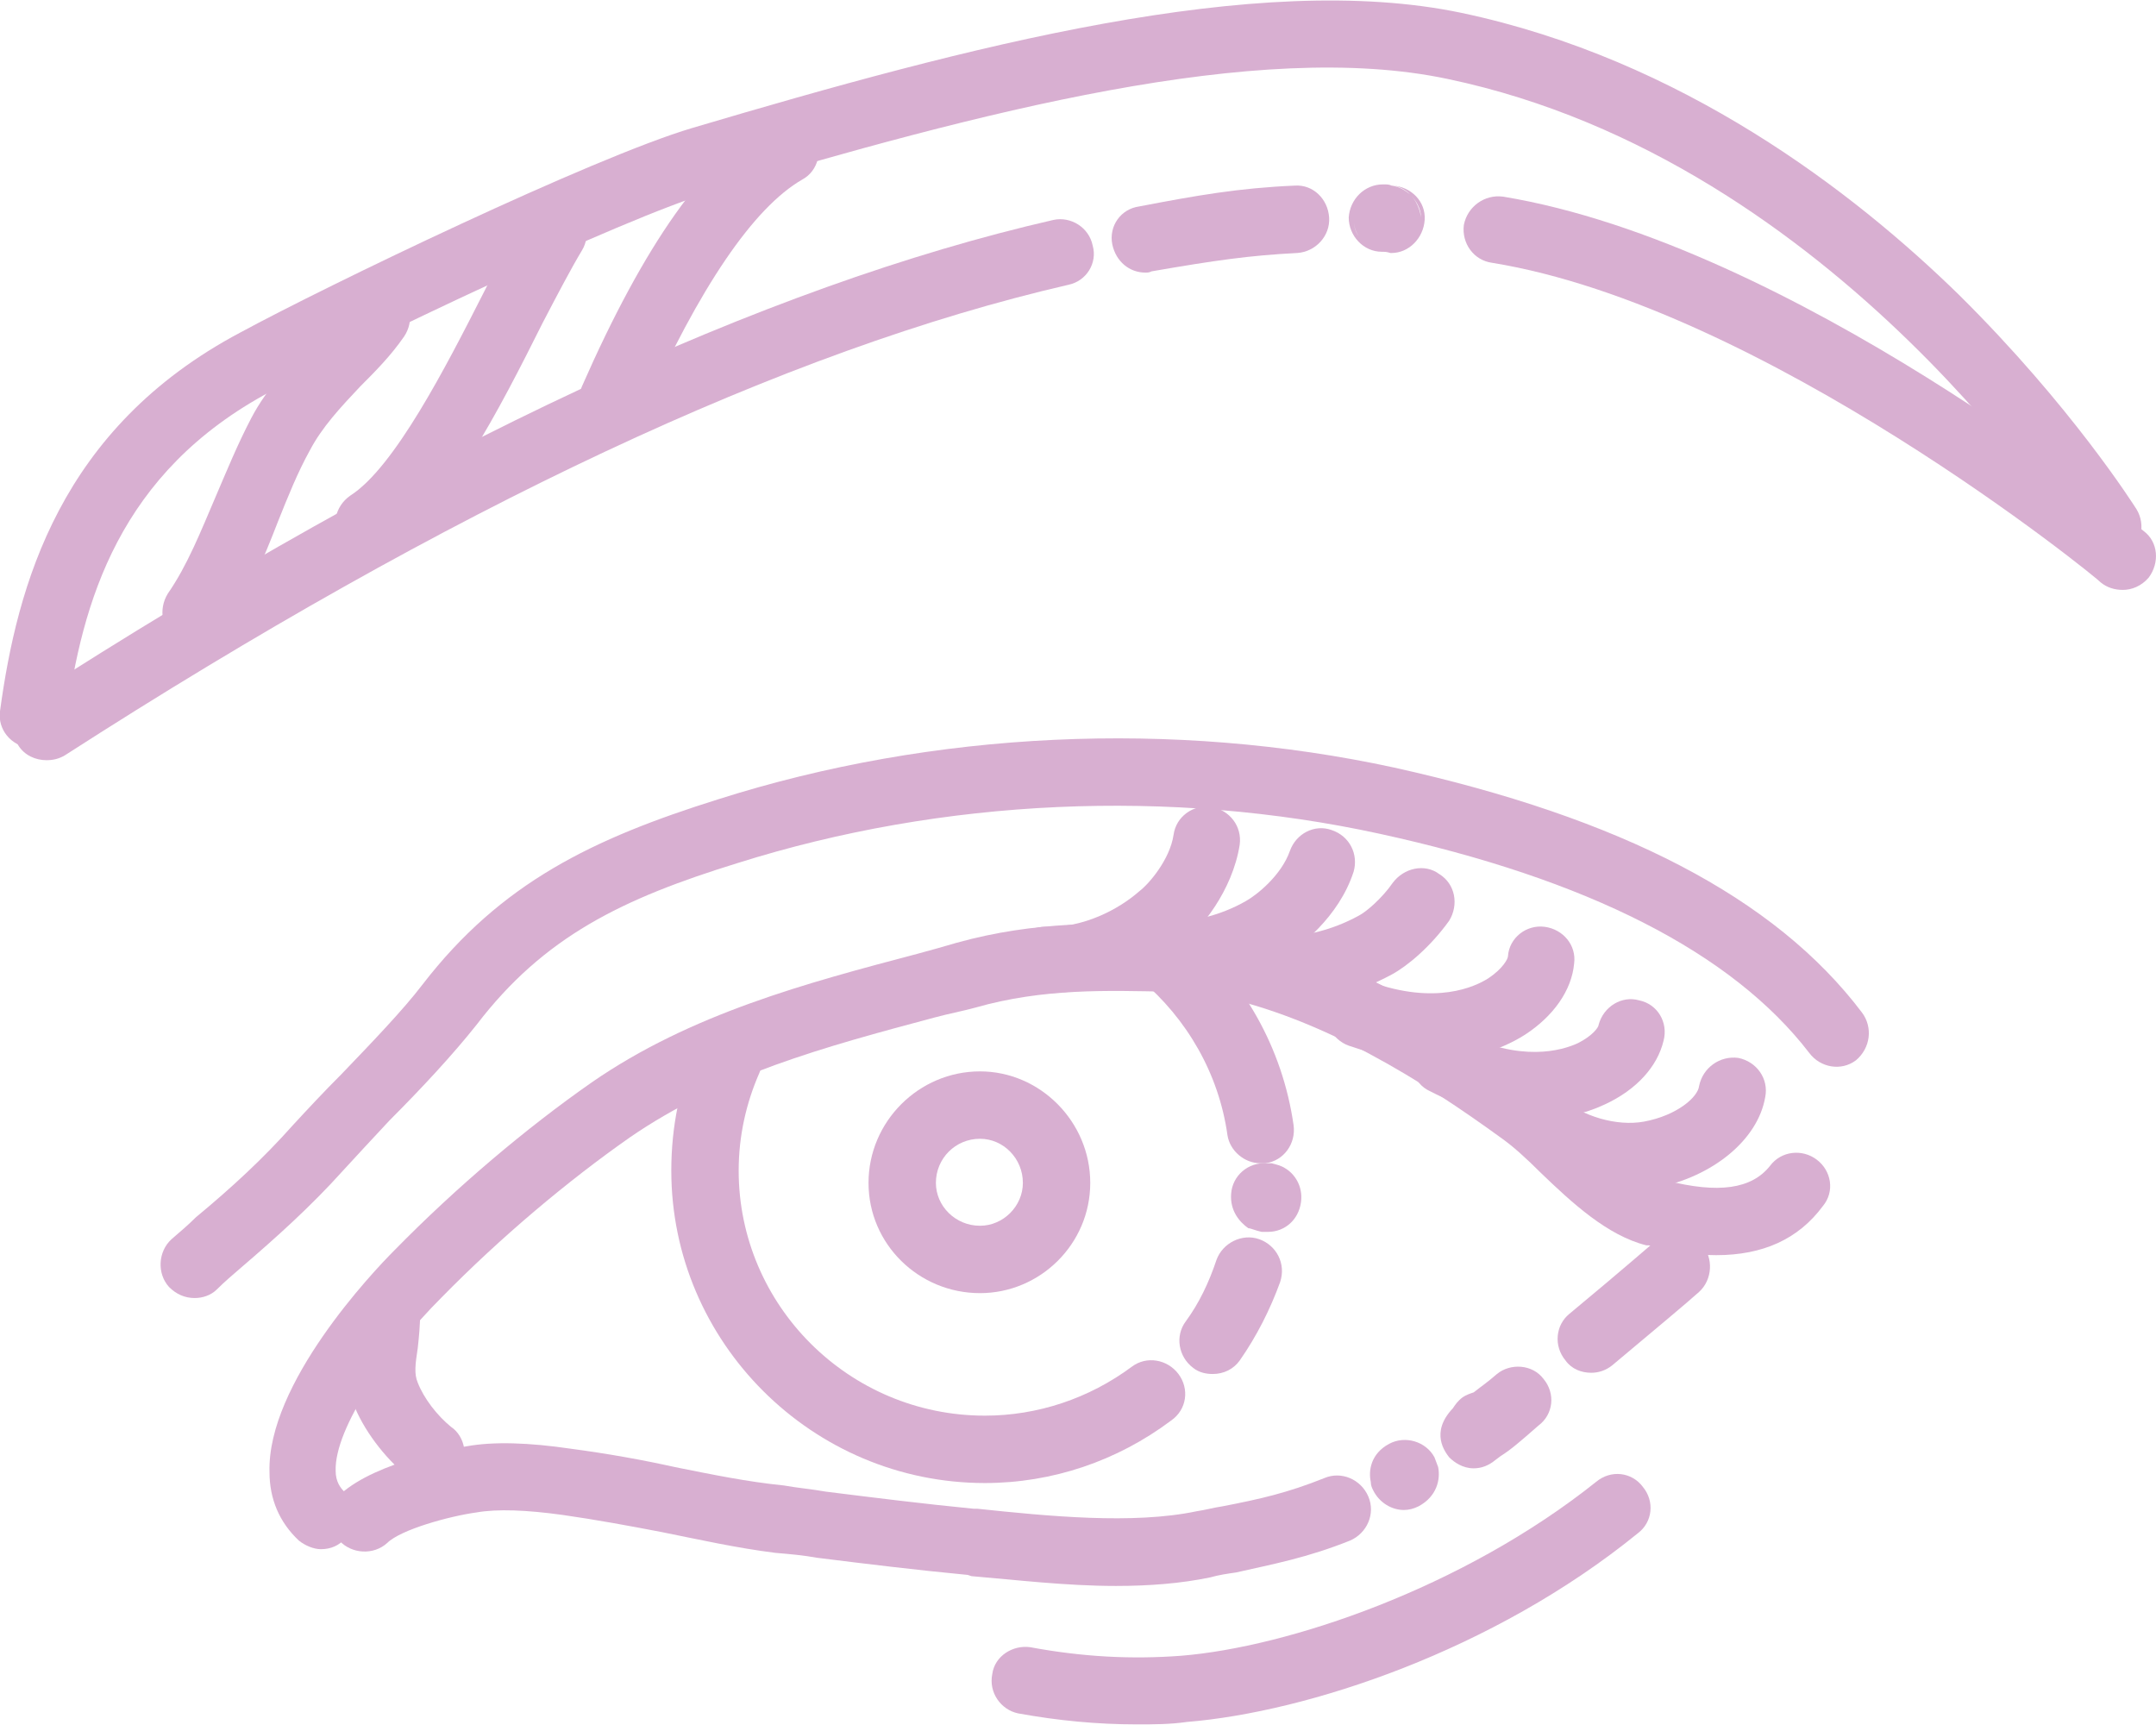
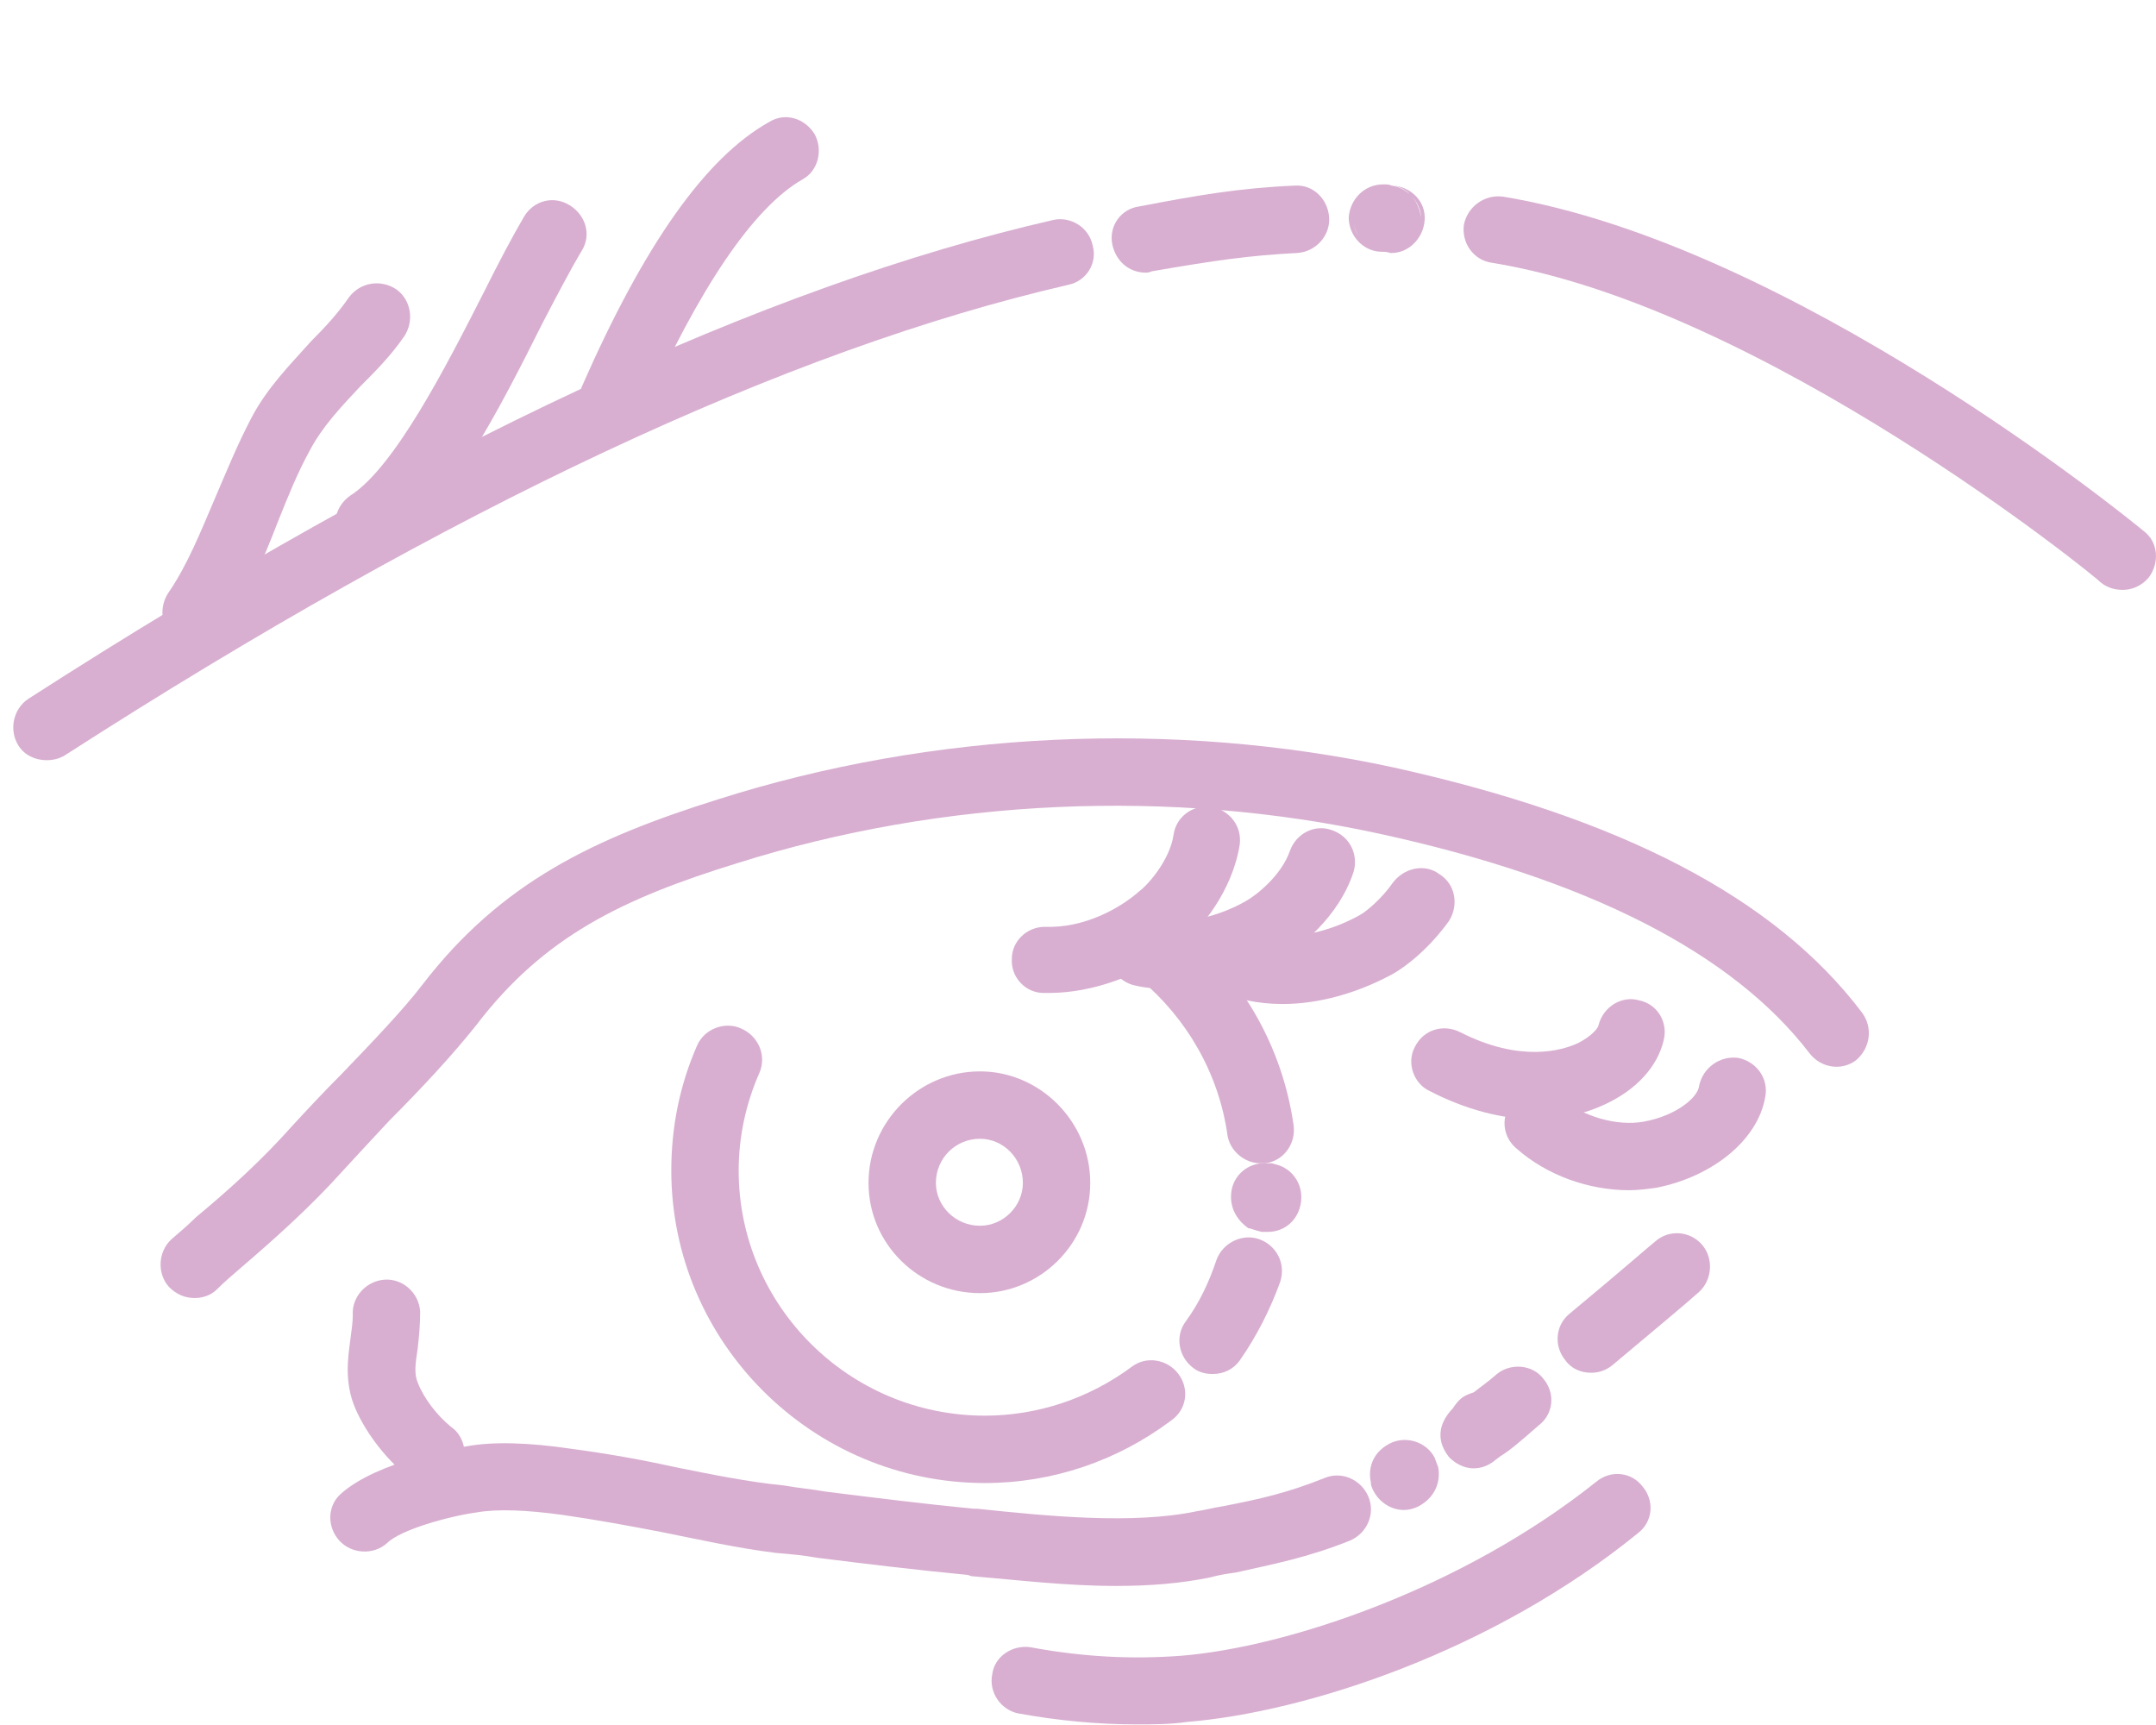
<svg xmlns="http://www.w3.org/2000/svg" xml:space="preserve" width="100px" height="80px" version="1.1" style="shape-rendering:geometricPrecision; text-rendering:geometricPrecision; image-rendering:optimizeQuality; fill-rule:evenodd; clip-rule:evenodd" viewBox="0 0 1760 1407">
  <defs>
    <style type="text/css">
   
    .fil0 {fill:#D8AFD1;fill-rule:nonzero}
   
  </style>
  </defs>
  <g id="Capa_x0020_1">
-     <path class="fil0" d="M262 1264c-6,0 -13,-3 -18,-7 -16,-15 -24,-34 -24,-56 -2,-72 84,-163 102,-181 51,-52 108,-100 161,-137 81,-56 175,-81 266,-105 11,-3 22,-6 32,-9 65,-18 121,-16 175,-15 14,0 27,1 40,1 15,0 27,12 27,27 0,15 -12,27 -27,27 -14,0 -28,0 -41,0 -51,-1 -103,-3 -159,13 -11,3 -22,5 -33,8 -90,24 -175,47 -249,98 -50,35 -105,81 -154,131 -43,43 -87,106 -86,141 0,9 4,14 7,17 11,10 12,27 1,38 -5,6 -12,9 -20,9z" />
-     <path class="fil0" d="M1401 1024c-17,0 -35,-3 -55,-8l-2 0c-32,-8 -61,-35 -86,-59 -12,-12 -23,-22 -33,-29 -62,-45 -145,-98 -233,-116 -15,-3 -24,-18 -21,-32 3,-15 17,-25 32,-22 98,21 187,78 254,125 13,10 25,21 39,34 20,19 43,41 61,46l3 0c43,11 70,7 85,-12 9,-12 26,-14 38,-5 12,9 15,26 5,38 -20,27 -49,40 -87,40z" />
    <path class="fil0" d="M804 1210c-141,0 -256,-115 -256,-255 0,-36 7,-70 21,-102 6,-14 23,-20 36,-14 14,6 21,22 15,36 -11,25 -17,52 -17,80 0,110 90,200 201,200 43,0 85,-14 120,-40 12,-9 29,-6 38,6 9,12 7,29 -6,38 -44,33 -97,51 -152,51z" />
    <path class="fil0" d="M990 1121c-5,0 -11,-1 -16,-5 -12,-9 -15,-26 -6,-38 11,-15 19,-32 25,-50 5,-14 21,-22 35,-17 14,5 22,20 17,35 -8,22 -19,44 -33,64 -5,7 -13,11 -22,11z" />
    <path class="fil0" d="M1035 1005c-1,0 -2,0 -3,0 -1,0 -2,0 -2,0 -5,-1 -9,-3 -11,-3 -7,-5 -15,-14 -14,-28 1,-15 14,-26 29,-25 1,0 3,0 4,0 4,1 8,2 11,4 7,4 15,14 13,28 -2,14 -13,24 -27,24z" />
    <path class="fil0" d="M1029 949c-13,0 -25,-10 -27,-23 -7,-50 -33,-95 -71,-127 -12,-9 -14,-26 -4,-38 9,-12 27,-14 38,-4 50,41 82,98 91,161 2,15 -8,29 -23,31 -1,0 -3,0 -4,0z" />
    <path class="fil0" d="M352 1213c-6,0 -11,-2 -16,-6 -19,-14 -37,-37 -46,-58 -9,-21 -6,-41 -4,-56 1,-8 2,-14 2,-20 -1,-15 11,-28 26,-29 15,-1 28,11 29,26 0,11 -1,21 -2,30 -2,13 -3,21 0,28 5,13 16,27 27,36 12,8 15,26 6,38 -5,7 -14,11 -22,11z" />
    <path class="fil0" d="M1299 1120c-8,0 -16,-3 -21,-10 -10,-12 -8,-29 3,-38 47,-39 66,-56 70,-59 11,-10 28,-9 38,2 10,11 9,29 -2,39 -10,9 -34,29 -71,60 -5,4 -11,6 -17,6z" />
    <path class="fil0" d="M1203 1198c-9,0 -16,-5 -20,-9 -3,-4 -16,-20 3,-40 2,-3 4,-6 8,-9 3,-2 6,-3 9,-4 5,-4 11,-8 19,-15 11,-9 29,-8 38,4 10,12 8,29 -4,38 -16,14 -23,20 -31,25l-4 3c-6,5 -12,7 -18,7z" />
    <path class="fil0" d="M1146 1232c-10,0 -20,-6 -25,-16 -1,-2 -2,-4 -2,-7 -2,-9 0,-23 15,-31 13,-7 30,-2 37,11 1,3 2,5 3,8l0 0c2,10 -1,24 -16,32 -4,2 -8,3 -12,3z" />
    <path class="fil0" d="M911 1294c-41,0 -82,-5 -118,-8l-3 -1c-42,-4 -83,-9 -123,-14 -11,-2 -22,-3 -34,-4 -32,-4 -63,-11 -93,-17 -26,-5 -53,-10 -81,-14 -29,-4 -53,-5 -70,-2 -22,3 -62,14 -73,25 -11,10 -29,9 -39,-2 -10,-11 -10,-28 1,-38 30,-27 96,-38 103,-39 22,-4 51,-3 85,2 30,4 58,9 85,15 30,6 59,12 89,15 11,2 23,3 34,5 40,5 80,10 121,14l3 0c57,6 127,13 179,2 7,-1 14,-3 21,-4 31,-6 53,-11 83,-23 14,-6 30,1 36,15 6,14 -1,30 -15,36 -35,14 -62,19 -93,26 -7,1 -14,2 -21,4 -24,5 -50,7 -77,7z" />
    <path class="fil0" d="M1330 971c-33,0 -67,-12 -92,-34 -12,-10 -13,-27 -3,-39 10,-11 27,-13 38,-3 19,16 47,24 69,20 27,-5 44,-20 45,-29 3,-15 17,-25 32,-23 15,3 25,17 22,32 -6,35 -43,65 -89,74 -7,1 -15,2 -22,2z" />
    <path class="fil0" d="M1253 913c-27,0 -57,-8 -86,-23 -13,-6 -19,-23 -12,-36 7,-14 23,-19 37,-12 49,25 83,15 96,9 12,-6 17,-13 17,-15 4,-15 19,-24 33,-20 15,3 24,18 20,33 -5,21 -22,40 -48,52 -17,8 -36,12 -57,12z" />
-     <path class="fil0" d="M1168 865c-22,0 -44,-4 -67,-12 -14,-5 -22,-21 -17,-35 5,-14 21,-22 35,-17 53,19 85,4 96,-3 12,-8 16,-16 16,-18 1,-15 15,-26 30,-24 15,2 26,15 24,30 -2,22 -17,43 -40,58 -22,14 -49,21 -77,21z" />
    <path class="fil0" d="M1047 819c-10,0 -20,-1 -29,-3 -15,-3 -24,-17 -21,-32 3,-15 17,-25 32,-22 29,6 60,-4 80,-15 6,-3 19,-14 28,-27 9,-12 26,-16 38,-7 13,8 16,25 8,38 -15,21 -34,37 -47,44 -28,15 -59,24 -89,24z" />
    <path class="fil0" d="M956 807c-10,0 -20,-1 -29,-3 -15,-3 -25,-18 -22,-32 3,-15 18,-25 33,-22 29,6 60,-4 79,-15 9,-5 29,-21 36,-41 5,-14 20,-22 34,-17 15,5 22,20 18,34 -12,37 -44,62 -61,72 -27,15 -59,24 -88,24z" />
    <path class="fil0" d="M856 810c-1,0 -2,0 -4,0 -15,0 -27,-13 -26,-28 0,-14 12,-26 27,-26l1 0c30,1 59,-14 76,-29 8,-6 25,-26 28,-46 2,-15 16,-25 31,-23 15,3 25,16 23,31 -6,38 -32,69 -47,81 -32,25 -72,40 -109,40z" />
    <path class="fil0" d="M159 1059c-8,0 -15,-3 -21,-9 -10,-11 -9,-29 2,-39 7,-6 14,-12 20,-18 29,-24 55,-48 79,-75 12,-13 25,-27 40,-42 24,-25 50,-52 66,-73 64,-83 139,-119 241,-151 176,-56 372,-65 552,-26 185,41 311,106 382,200 9,12 7,29 -5,39 -12,9 -29,6 -38,-6 -63,-82 -181,-142 -351,-179 -170,-37 -356,-29 -524,24 -94,29 -158,60 -213,132 -19,24 -45,52 -71,78 -14,15 -27,29 -38,41 -26,29 -55,55 -83,79 -7,6 -14,12 -20,18 -5,5 -12,7 -18,7z" />
    <path class="fil0" d="M928 1407c-32,0 -64,-3 -97,-9 -14,-3 -24,-17 -21,-32 2,-15 17,-24 31,-22 43,8 83,10 123,7 87,-7 230,-55 339,-142 12,-10 29,-8 38,4 10,12 8,29 -4,38 -118,96 -270,146 -368,154 -14,2 -27,2 -41,2z" />
    <path class="fil0" d="M800 929c-20,0 -36,16 -36,36 0,19 16,35 36,35 19,0 35,-16 35,-35 0,-20 -16,-36 -35,-36zm0 126c-50,0 -91,-40 -91,-90 0,-50 41,-91 91,-91 49,0 90,41 90,91 0,50 -41,90 -90,90z" />
    <path class="fil0" d="M1733 481c-7,0 -13,-2 -18,-6 -2,-3 -275,-225 -497,-261 -15,-2 -25,-16 -23,-31 3,-15 17,-25 32,-23 236,39 511,263 523,273 12,9 13,26 4,38 -6,7 -14,10 -21,10z" />
    <path class="fil0" d="M1136 151c7,1 11,4 15,7 -4,-4 -10,-7 -15,-7zm15 7c8,8 9,19 9,19 0,-7 -4,-14 -9,-19zm-46 20c0,5 1,10 4,14 -4,-6 -4,-12 -4,-14zm14 23c3,2 6,3 9,4 -4,-1 -7,-2 -9,-4zm17 5l-1 0c-3,-1 -5,-1 -6,-1l-1 0c-15,0 -27,-13 -27,-28 1,-15 13,-27 28,-27l0 0c3,0 5,0 7,1l1 0c15,1 27,13 26,28 -1,15 -13,27 -27,27z" />
    <path class="fil0" d="M935 222c-13,0 -24,-9 -27,-23 -3,-15 7,-29 22,-31 47,-9 81,-15 127,-17 15,-1 27,11 28,26 1,15 -11,28 -26,29 -39,2 -67,6 -119,15 -2,1 -3,1 -5,1z" />
    <path class="fil0" d="M38 620c-9,0 -18,-4 -23,-12 -8,-13 -4,-30 8,-38 320,-206 601,-337 837,-391 14,-3 29,6 32,21 4,14 -5,29 -20,32 -230,53 -505,182 -819,384 -5,3 -10,4 -15,4z" />
-     <path class="fil0" d="M27 611c-1,0 -2,-1 -3,-1 -15,-2 -26,-15 -24,-30 14,-103 49,-231 196,-309 70,-38 288,-143 369,-167 226,-67 461,-129 628,-94 180,38 320,146 406,230 92,91 143,172 145,175 8,13 4,30 -9,38 -13,8 -30,4 -38,-9 -2,-3 -196,-313 -515,-380 -155,-33 -382,27 -601,92 -74,22 -289,125 -360,163 -124,66 -154,172 -167,268 -1,14 -13,24 -27,24z" />
+     <path class="fil0" d="M27 611z" />
    <path class="fil0" d="M160 527c-5,0 -10,-2 -15,-5 -13,-8 -16,-25 -8,-38 16,-23 27,-51 39,-79 9,-21 18,-43 29,-64 13,-25 32,-44 49,-63 12,-12 22,-23 31,-36 9,-12 26,-15 39,-6 12,9 14,26 6,38 -11,16 -24,29 -36,41 -16,17 -31,33 -41,52 -10,18 -18,38 -26,58 -12,31 -25,62 -44,90 -5,8 -14,12 -23,12z" />
    <path class="fil0" d="M301 455c-9,0 -18,-5 -23,-13 -8,-12 -5,-29 8,-38 36,-23 78,-105 109,-166 12,-24 23,-45 33,-62 8,-13 24,-17 37,-9 13,8 18,24 10,37 -9,15 -20,36 -32,59 -35,70 -79,156 -127,187 -5,3 -10,5 -15,5z" />
    <path class="fil0" d="M500 354c-3,0 -7,-1 -11,-3 -14,-6 -20,-22 -14,-36 51,-116 101,-187 153,-216 13,-8 29,-3 37,10 7,13 3,30 -10,37 -40,23 -84,88 -130,191 -4,11 -14,17 -25,17z" />
  </g>
</svg>